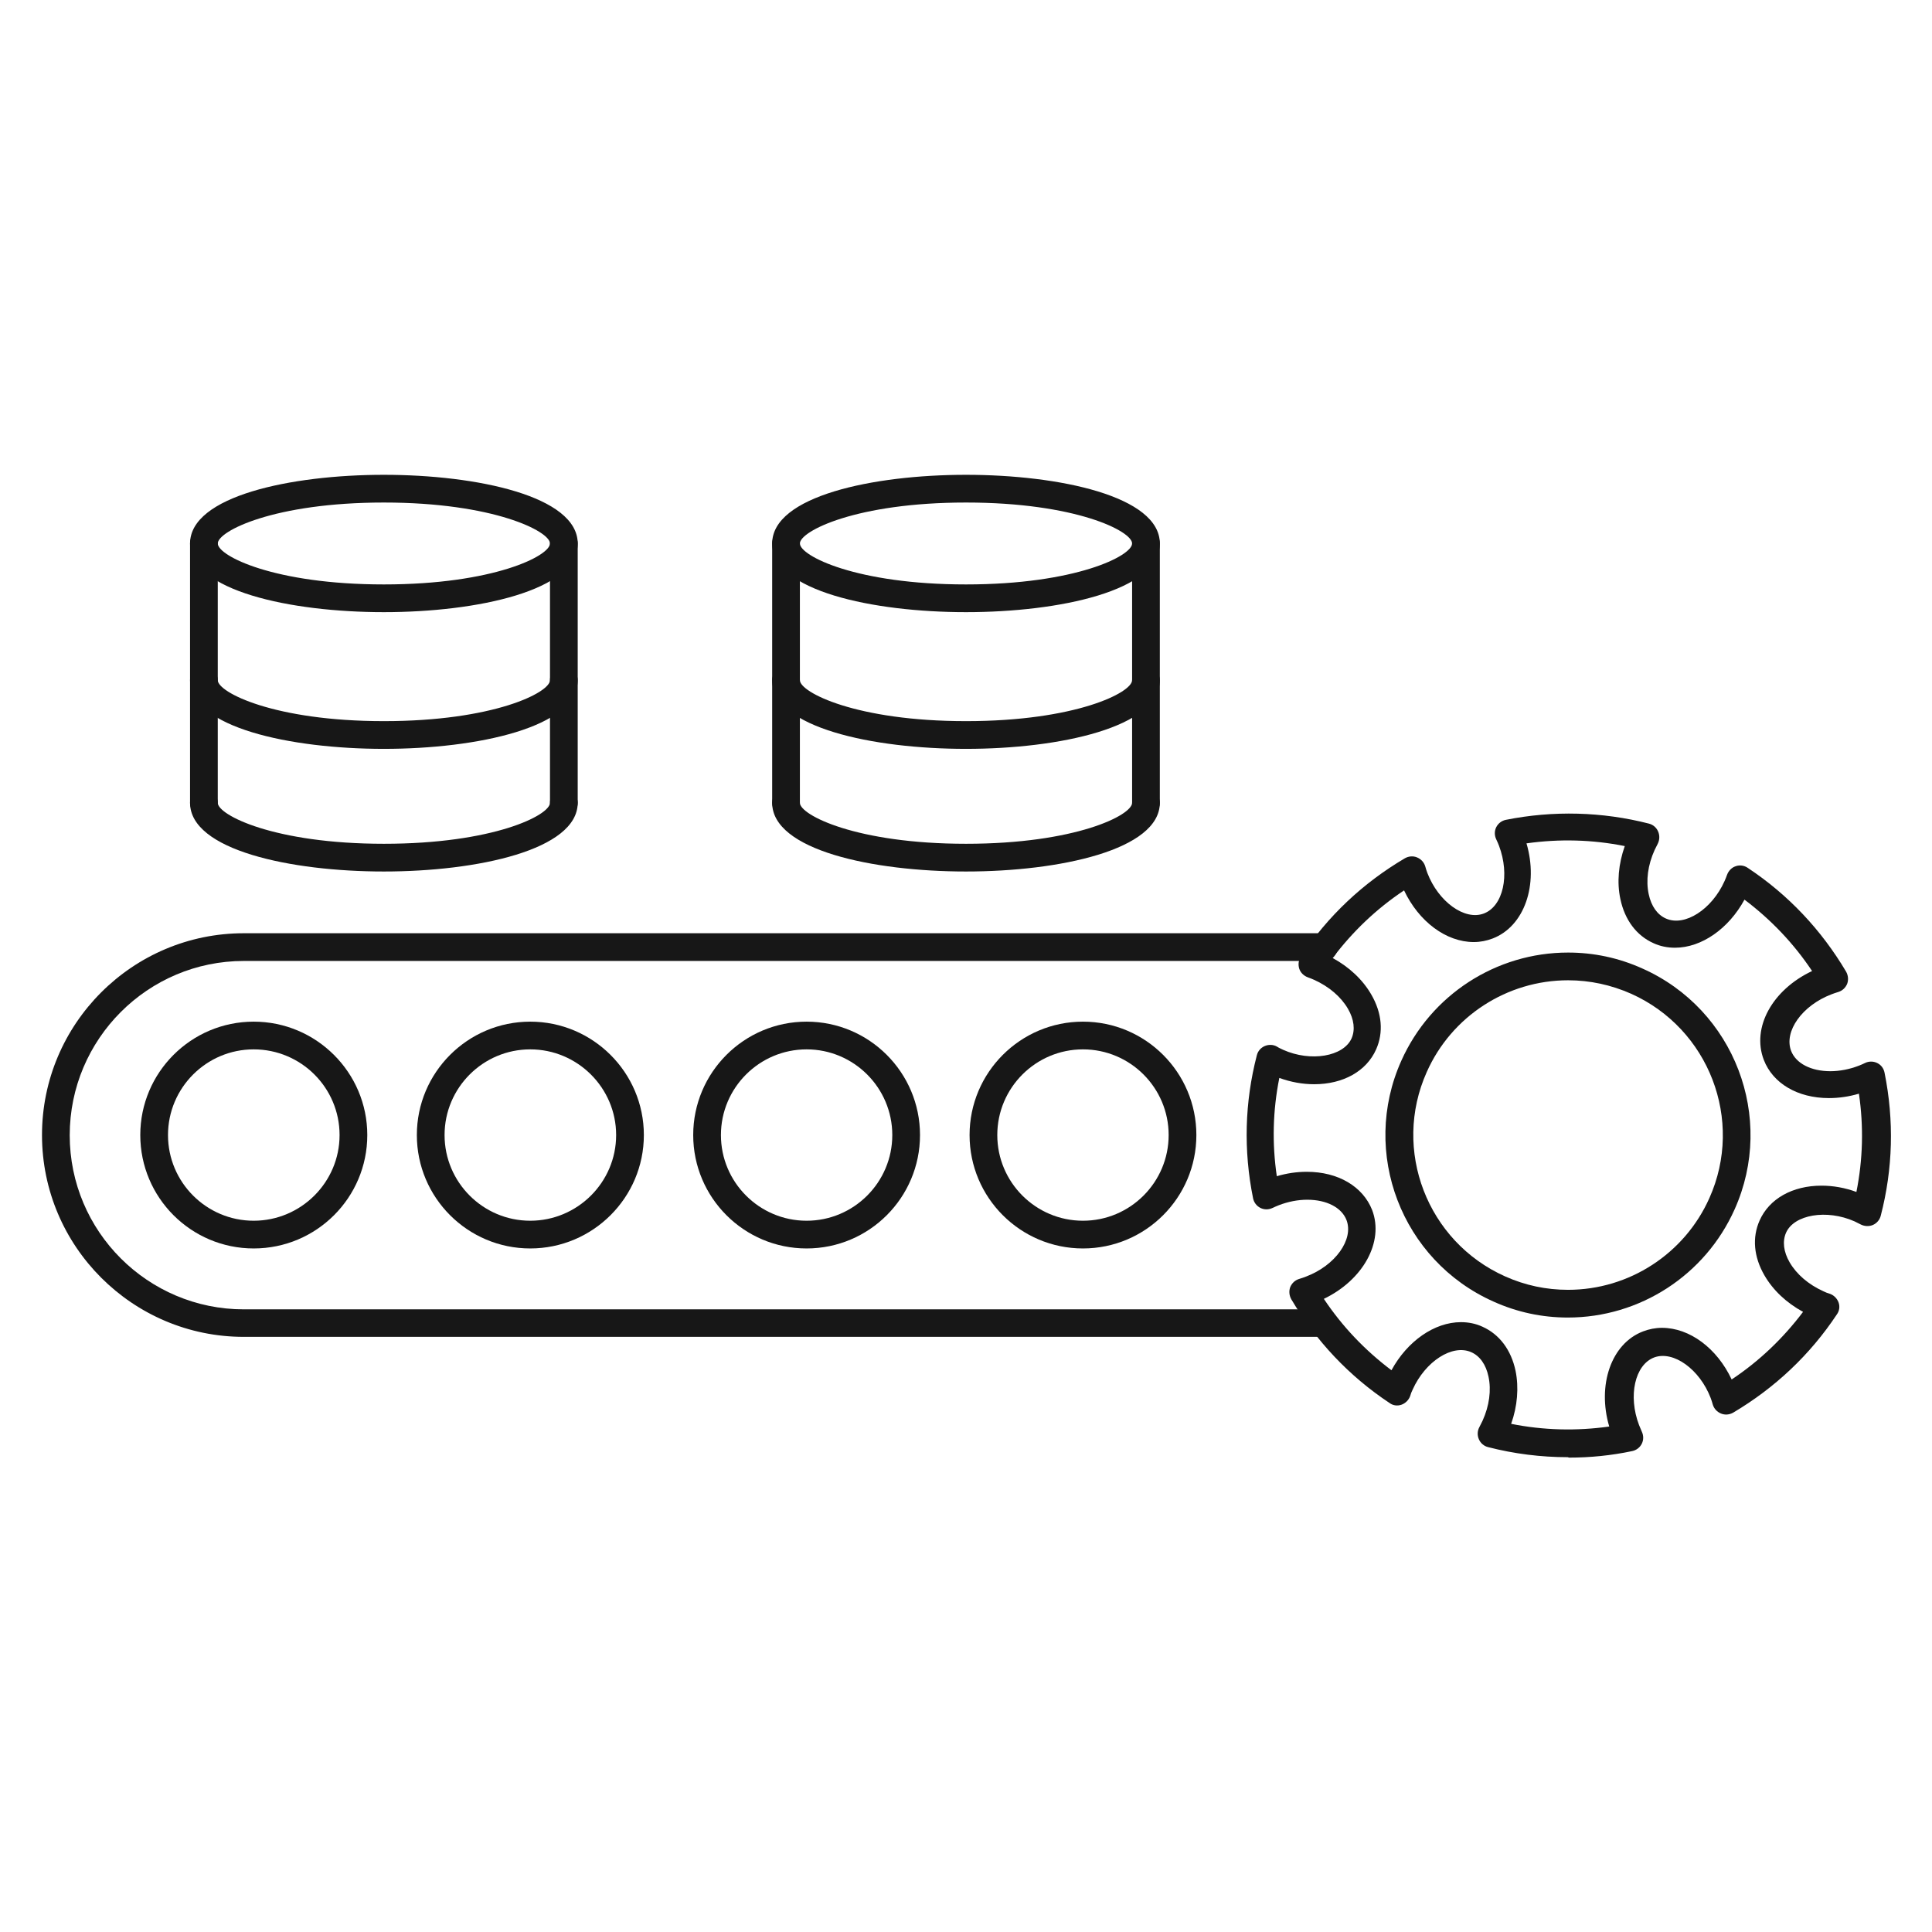
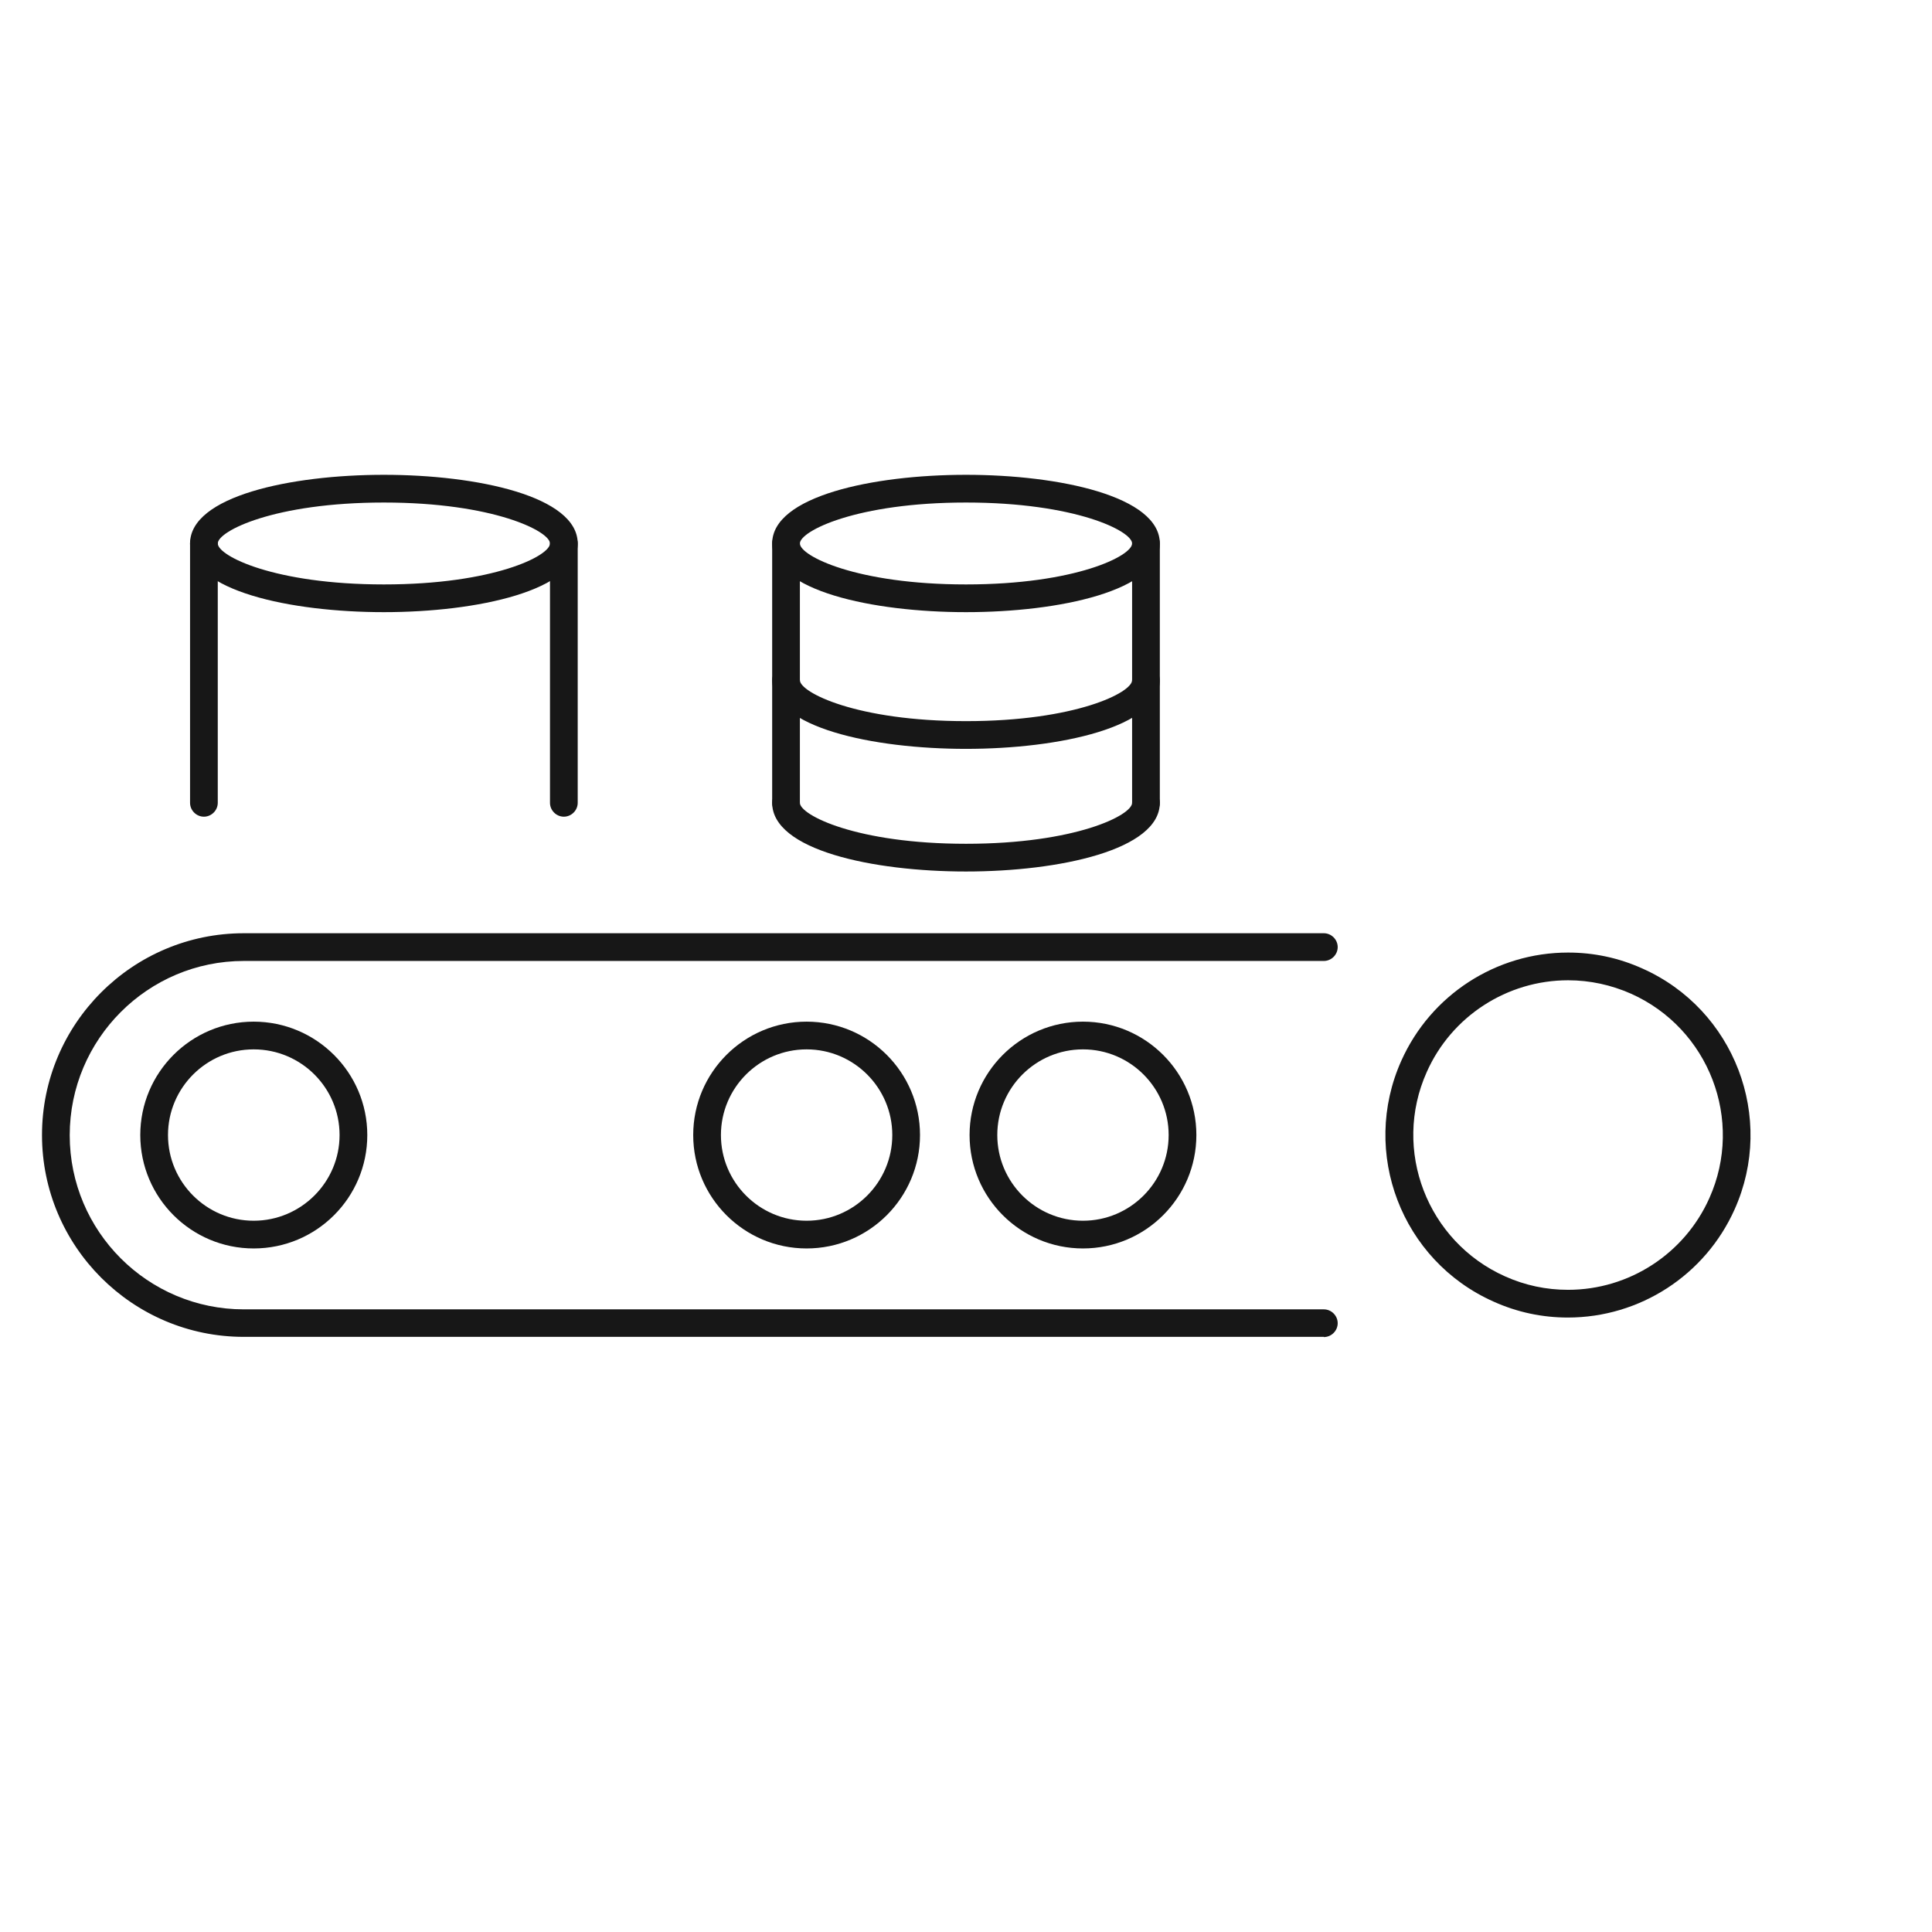
<svg xmlns="http://www.w3.org/2000/svg" id="Layer_1" data-name="Layer 1" viewBox="0 0 92 92">
  <defs>
    <style>
      .cls-1 {
        fill: #171717;
      }
    </style>
  </defs>
  <path class="cls-1" d="M18.28,29.15c-4.44,0-9.23-1.02-9.23-3.27s4.79-3.27,9.23-3.27,9.23,1.02,9.23,3.27c0,2.24-4.78,3.27-9.23,3.27ZM18.28,23.93c-5.22,0-7.91,1.36-7.91,1.95s2.69,1.95,7.91,1.95,7.91-1.36,7.91-1.95c0-.58-2.69-1.95-7.91-1.95Z" />
-   <path class="cls-1" d="M18.28,35.66c-4.44,0-9.23-1.02-9.23-3.27,0-.36.3-.66.66-.66s.66.3.66.66c0,.58,2.69,1.95,7.91,1.95s7.91-1.36,7.91-1.95c0-.36.3-.66.66-.66s.66.3.66.66c0,2.24-4.78,3.27-9.23,3.27h0Z" />
-   <path class="cls-1" d="M18.28,41.5c-4.44,0-9.23-1.02-9.23-3.27,0-.36.3-.66.66-.66s.66.3.66.66c0,.58,2.69,1.95,7.91,1.95s7.91-1.36,7.91-1.95c0-.36.3-.66.66-.66s.66.3.66.66c0,2.24-4.78,3.27-9.23,3.27h0Z" />
  <path class="cls-1" d="M9.71,38.89c-.36,0-.66-.3-.66-.66v-12.35c0-.36.3-.66.66-.66s.66.3.66.66v12.35c0,.36-.3.66-.66.66Z" />
  <path class="cls-1" d="M26.85,38.89c-.36,0-.66-.3-.66-.66v-12.35c0-.36.3-.66.66-.66s.66.3.66.66v12.35c0,.36-.3.66-.66.66Z" />
-   <path class="cls-1" d="M74.66,69.39c-1.28,0-2.56-.16-3.8-.48-.2-.05-.36-.19-.44-.38s-.07-.4.03-.58c.05-.1.1-.2.15-.3.32-.71.42-1.45.28-2.1-.12-.57-.41-.98-.82-1.16-.9-.4-2.19.44-2.79,1.78-.05.1-.09.2-.12.31-.07.19-.22.34-.41.41-.2.07-.41.04-.57-.08-1.93-1.28-3.5-2.95-4.68-4.94-.1-.18-.12-.39-.05-.58.08-.19.23-.33.43-.39.11-.03.21-.07.32-.11,1.4-.53,2.28-1.77,1.93-2.69-.23-.6-.95-.97-1.87-.97-.44,0-.91.09-1.35.26-.11.04-.21.09-.3.13-.19.09-.4.09-.58,0-.18-.09-.31-.26-.35-.46-.46-2.28-.4-4.57.18-6.81.05-.2.19-.36.38-.44s.41-.07.58.03c.09.06.19.1.29.15,1.32.59,2.87.32,3.26-.54.18-.41.12-.91-.17-1.41-.33-.57-.9-1.06-1.61-1.38-.1-.04-.2-.09-.3-.12-.19-.07-.35-.22-.41-.41s-.04-.41.08-.58c1.28-1.93,2.95-3.5,4.95-4.68.18-.1.39-.12.58-.04s.33.23.39.43c.03.1.06.21.1.31.52,1.36,1.77,2.28,2.69,1.93.92-.35,1.25-1.83.72-3.23-.04-.1-.08-.2-.13-.3-.09-.19-.09-.4,0-.58.09-.18.26-.31.46-.35,2.25-.45,4.59-.39,6.81.18.2.05.36.19.44.38.08.19.07.4-.02.58-.05.1-.1.2-.15.3-.32.71-.42,1.45-.28,2.1.12.57.41.98.82,1.16.9.4,2.19-.44,2.79-1.78.04-.1.09-.2.12-.3.07-.19.22-.35.41-.41.19-.07.41-.04.58.08,1.93,1.28,3.5,2.95,4.68,4.94.1.18.12.39.05.58-.08.19-.23.33-.43.39-.11.03-.21.07-.32.11-1.39.53-2.27,1.76-1.92,2.69.23.6.95.97,1.87.97.44,0,.91-.09,1.35-.26.1-.04.2-.08.3-.13.18-.09.4-.09.58,0,.19.09.31.26.35.46.46,2.28.4,4.57-.18,6.81-.05.2-.19.36-.37.44s-.4.07-.58-.02c-.1-.05-.2-.1-.3-.15-1.33-.59-2.88-.32-3.26.54-.18.41-.12.91.17,1.41.33.57.9,1.06,1.61,1.38.1.05.2.09.31.12.19.07.34.22.41.41s.04.41-.08.57c-1.28,1.93-2.95,3.5-4.94,4.68-.18.1-.39.12-.58.04s-.33-.23-.39-.43c-.03-.1-.06-.21-.1-.31-.52-1.36-1.77-2.27-2.69-1.93-.92.35-1.25,1.83-.72,3.22.04.1.09.21.13.31.09.19.09.4,0,.58-.09.18-.26.31-.46.35-.99.21-2,.31-3.01.31ZM71.95,67.8c1.54.31,3.12.35,4.68.13-.58-1.97.09-3.95,1.61-4.53.29-.11.59-.17.9-.17,1.32,0,2.62.97,3.32,2.46,1.32-.88,2.45-1.96,3.4-3.22-.79-.43-1.43-1.03-1.84-1.74-.51-.88-.59-1.8-.23-2.61.46-1.04,1.57-1.66,2.95-1.66.55,0,1.12.1,1.66.3.31-1.55.35-3.11.12-4.68-.47.14-.95.21-1.43.21-1.49,0-2.67-.7-3.1-1.82-.59-1.54.41-3.34,2.3-4.23-.88-1.32-1.96-2.45-3.22-3.4-.75,1.38-2.04,2.29-3.31,2.29-.36,0-.71-.07-1.03-.22-.8-.36-1.36-1.1-1.57-2.1-.17-.79-.09-1.67.21-2.52-1.54-.31-3.12-.35-4.68-.13.58,1.98-.1,3.95-1.61,4.53-.29.11-.59.17-.9.17-1.32,0-2.62-.98-3.32-2.46-1.32.88-2.45,1.96-3.4,3.22.79.43,1.43,1.03,1.84,1.74.51.88.59,1.8.23,2.61-.46,1.04-1.57,1.66-2.95,1.66-.55,0-1.11-.1-1.66-.3-.31,1.55-.35,3.11-.12,4.68.47-.14.95-.21,1.43-.21,1.49,0,2.67.7,3.11,1.82.58,1.52-.44,3.34-2.3,4.23.88,1.32,1.96,2.45,3.22,3.4.75-1.38,2.04-2.29,3.31-2.29.36,0,.71.07,1.03.22.8.36,1.36,1.1,1.57,2.1.16.79.09,1.68-.21,2.52Z" />
  <path class="cls-1" d="M74.66,62.74c-1.22,0-2.41-.25-3.54-.76-4.38-1.95-6.35-7.1-4.39-11.47,1.4-3.13,4.51-5.15,7.94-5.15,1.22,0,2.41.25,3.54.76,4.38,1.95,6.35,7.1,4.39,11.47-1.4,3.13-4.51,5.15-7.94,5.15h0ZM74.67,46.68c-2.9,0-5.55,1.71-6.73,4.37-1.66,3.71.02,8.07,3.73,9.73.96.43,1.96.64,3,.64,2.91,0,5.55-1.72,6.73-4.37,1.66-3.71-.02-8.07-3.73-9.73-.95-.42-1.96-.64-3-.64h0Z" />
  <path class="cls-1" d="M63.04,63.66H11.61c-5.3,0-9.61-4.31-9.61-9.61s4.31-9.61,9.61-9.61h51.43c.36,0,.66.3.66.66s-.3.66-.66.66H11.61c-4.57,0-8.29,3.72-8.29,8.3s3.72,8.29,8.29,8.29h51.43c.36,0,.66.3.66.66s-.3.66-.66.66h0Z" />
  <path class="cls-1" d="M12.08,59.45c-2.98,0-5.4-2.42-5.4-5.4s2.42-5.4,5.4-5.4,5.41,2.42,5.41,5.4-2.42,5.4-5.41,5.4ZM12.08,49.97c-2.25,0-4.08,1.83-4.08,4.08s1.83,4.08,4.08,4.08,4.09-1.83,4.09-4.08-1.83-4.08-4.09-4.08Z" />
-   <path class="cls-1" d="M25.25,59.45c-2.98,0-5.4-2.42-5.4-5.4s2.42-5.4,5.4-5.4,5.41,2.42,5.41,5.4c0,2.98-2.43,5.4-5.41,5.4ZM25.25,49.97c-2.25,0-4.08,1.83-4.08,4.08s1.83,4.08,4.08,4.08,4.09-1.83,4.09-4.08c0-2.25-1.84-4.08-4.09-4.08Z" />
  <path class="cls-1" d="M38.41,59.45c-2.98,0-5.4-2.42-5.4-5.4s2.42-5.4,5.4-5.4,5.4,2.42,5.4,5.4-2.42,5.4-5.4,5.4ZM38.41,49.97c-2.25,0-4.08,1.83-4.08,4.08s1.83,4.08,4.08,4.08,4.08-1.83,4.08-4.08-1.83-4.08-4.08-4.08Z" />
  <path class="cls-1" d="M51.57,59.45c-2.98,0-5.4-2.42-5.4-5.4s2.42-5.4,5.4-5.4,5.4,2.42,5.4,5.4c0,2.98-2.42,5.4-5.4,5.4ZM51.57,49.97c-2.25,0-4.08,1.83-4.08,4.08s1.83,4.08,4.08,4.08,4.08-1.83,4.08-4.08c0-2.25-1.83-4.08-4.08-4.08Z" />
  <path class="cls-1" d="M46,29.15c-4.44,0-9.23-1.02-9.23-3.27s4.79-3.27,9.23-3.27,9.23,1.02,9.23,3.27-4.78,3.27-9.23,3.27ZM46,23.93c-5.22,0-7.91,1.36-7.91,1.95s2.69,1.95,7.91,1.95,7.91-1.36,7.91-1.95-2.69-1.95-7.91-1.95Z" />
  <path class="cls-1" d="M46,35.66c-4.44,0-9.23-1.02-9.23-3.27,0-.36.3-.66.66-.66s.66.3.66.66c0,.58,2.69,1.95,7.91,1.95s7.91-1.36,7.91-1.95c0-.36.3-.66.66-.66s.66.3.66.66c0,2.24-4.78,3.27-9.23,3.27h0Z" />
  <path class="cls-1" d="M46,41.5c-4.44,0-9.23-1.02-9.23-3.27,0-.36.3-.66.66-.66s.66.3.66.66c0,.58,2.69,1.95,7.91,1.95s7.91-1.36,7.91-1.95c0-.36.3-.66.66-.66s.66.3.66.66c0,2.24-4.78,3.27-9.23,3.27h0Z" />
  <path class="cls-1" d="M37.43,38.89c-.36,0-.66-.3-.66-.66v-12.35c0-.36.3-.66.66-.66s.66.3.66.66v12.35c0,.36-.3.66-.66.66Z" />
  <path class="cls-1" d="M54.57,38.89c-.36,0-.66-.3-.66-.66v-12.35c0-.36.3-.66.66-.66s.66.3.66.66v12.35c0,.36-.3.66-.66.66Z" />
</svg>